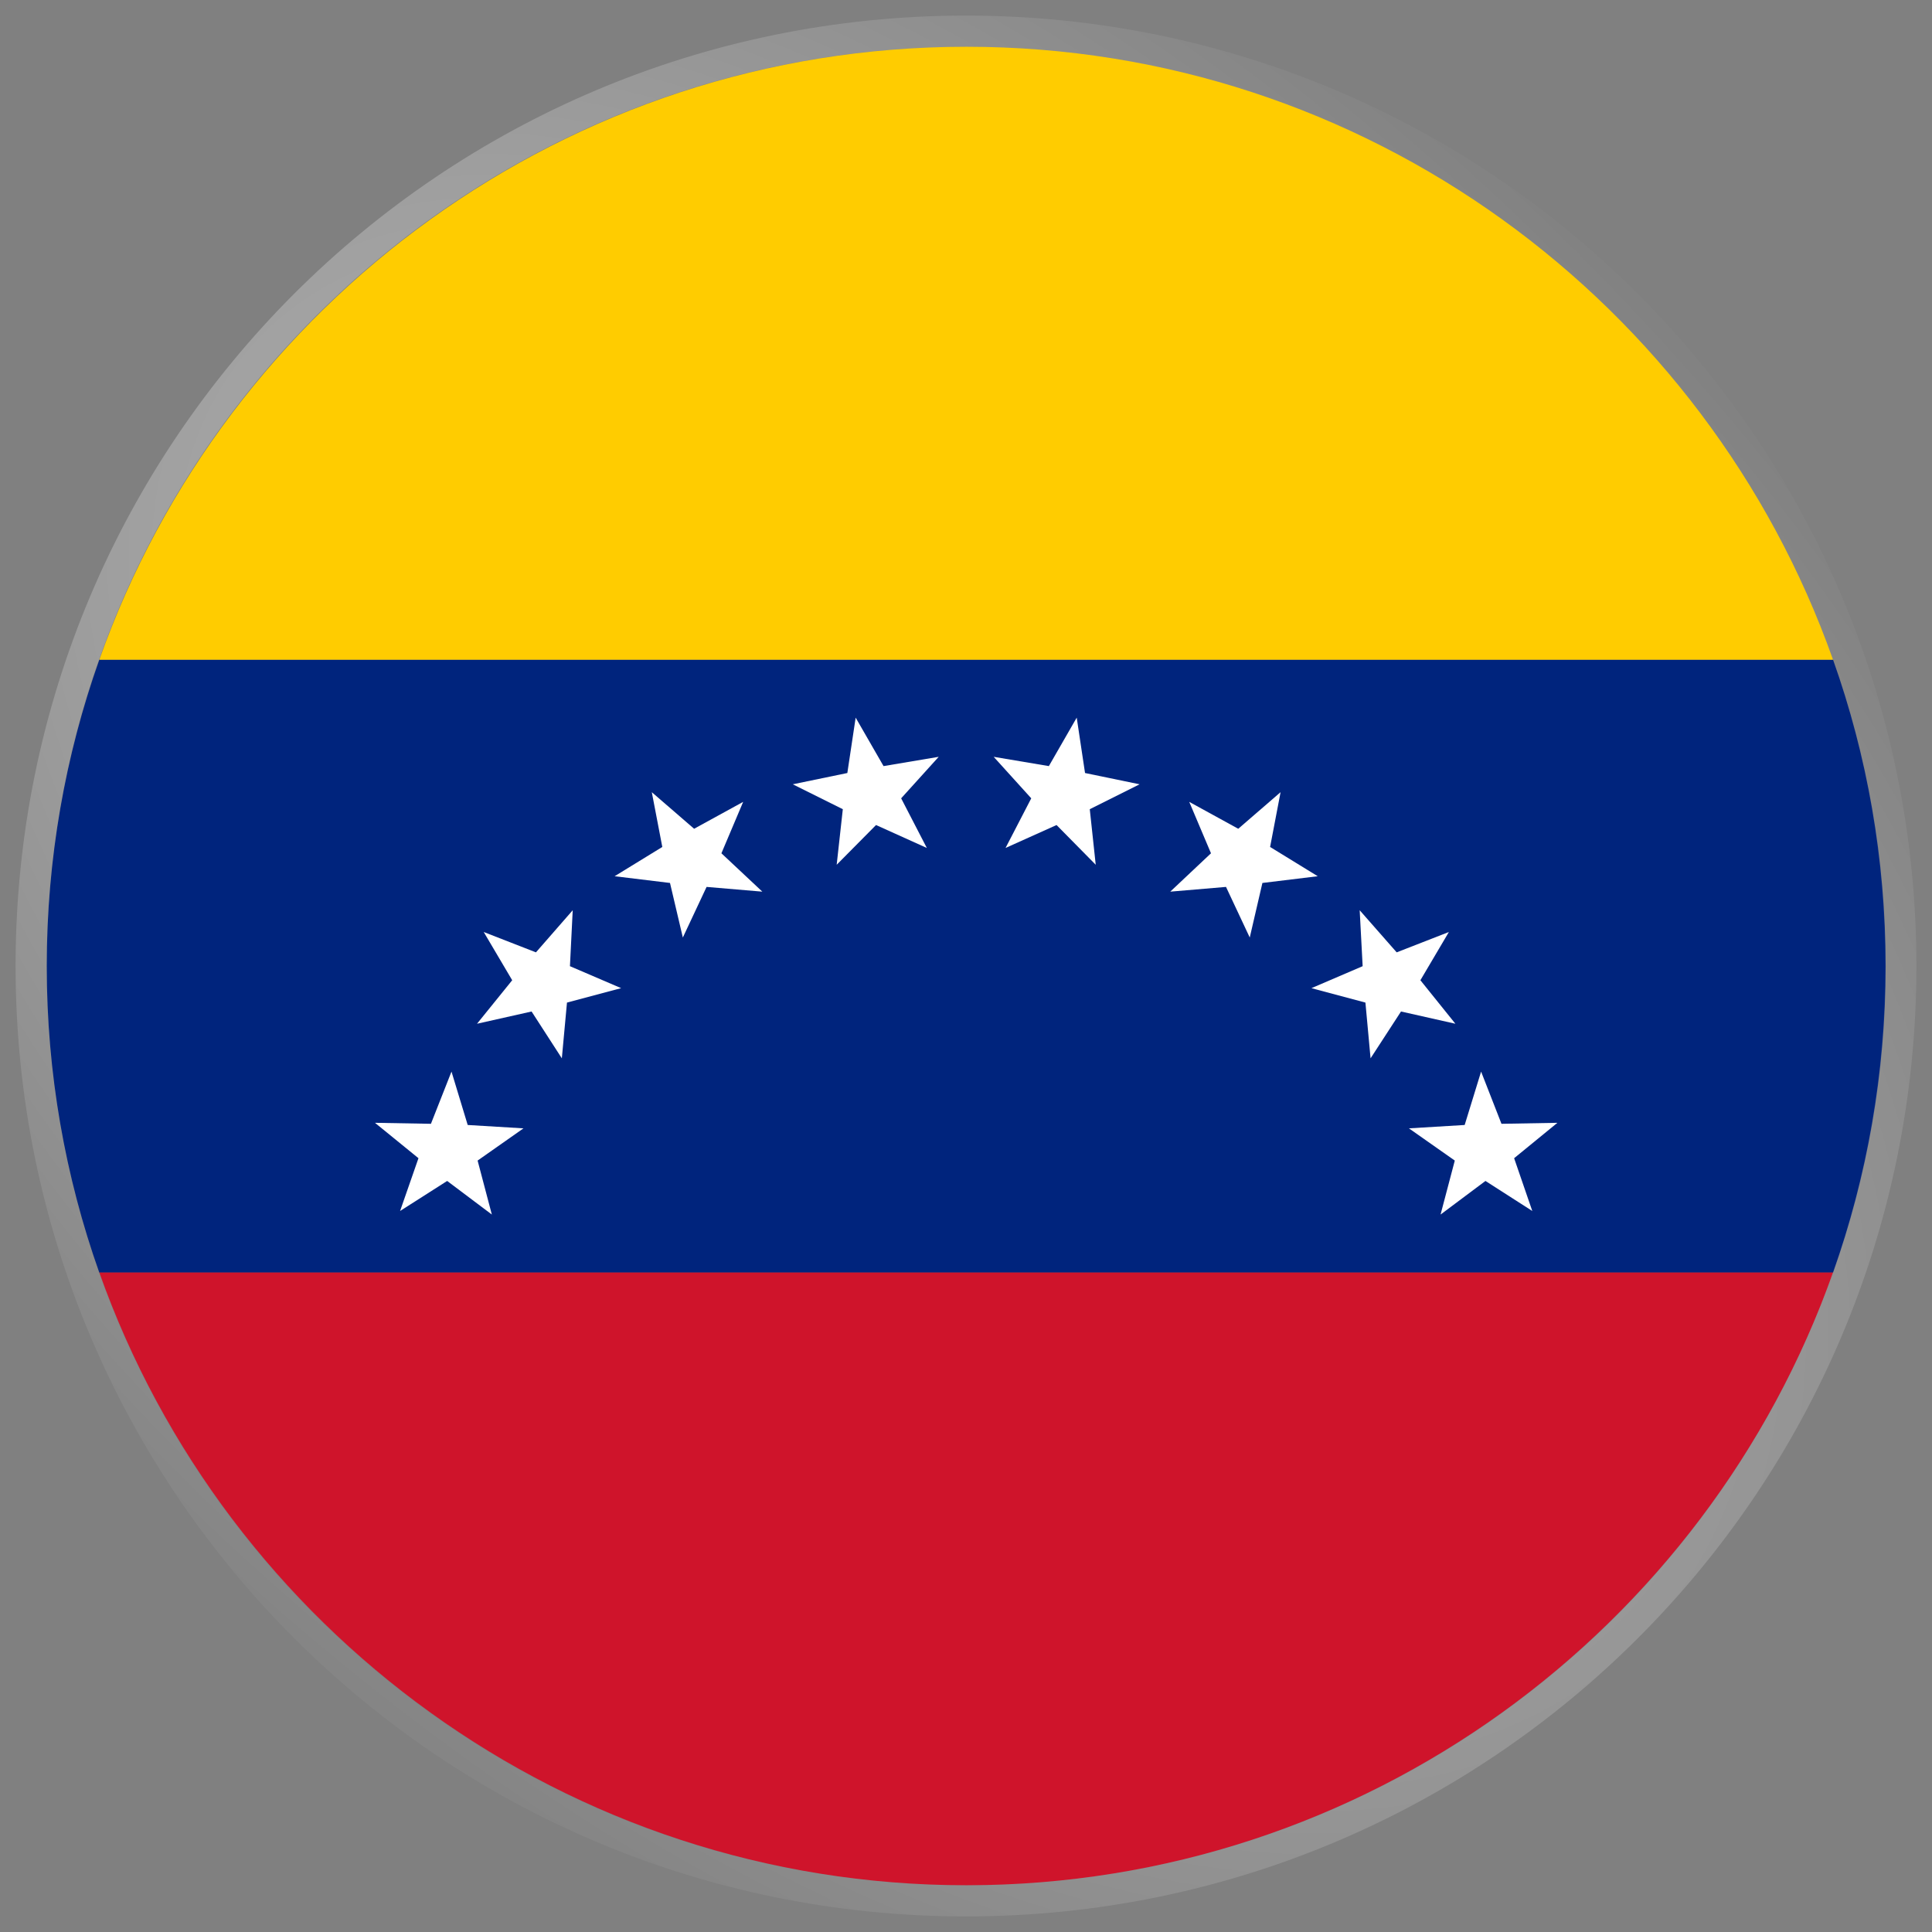
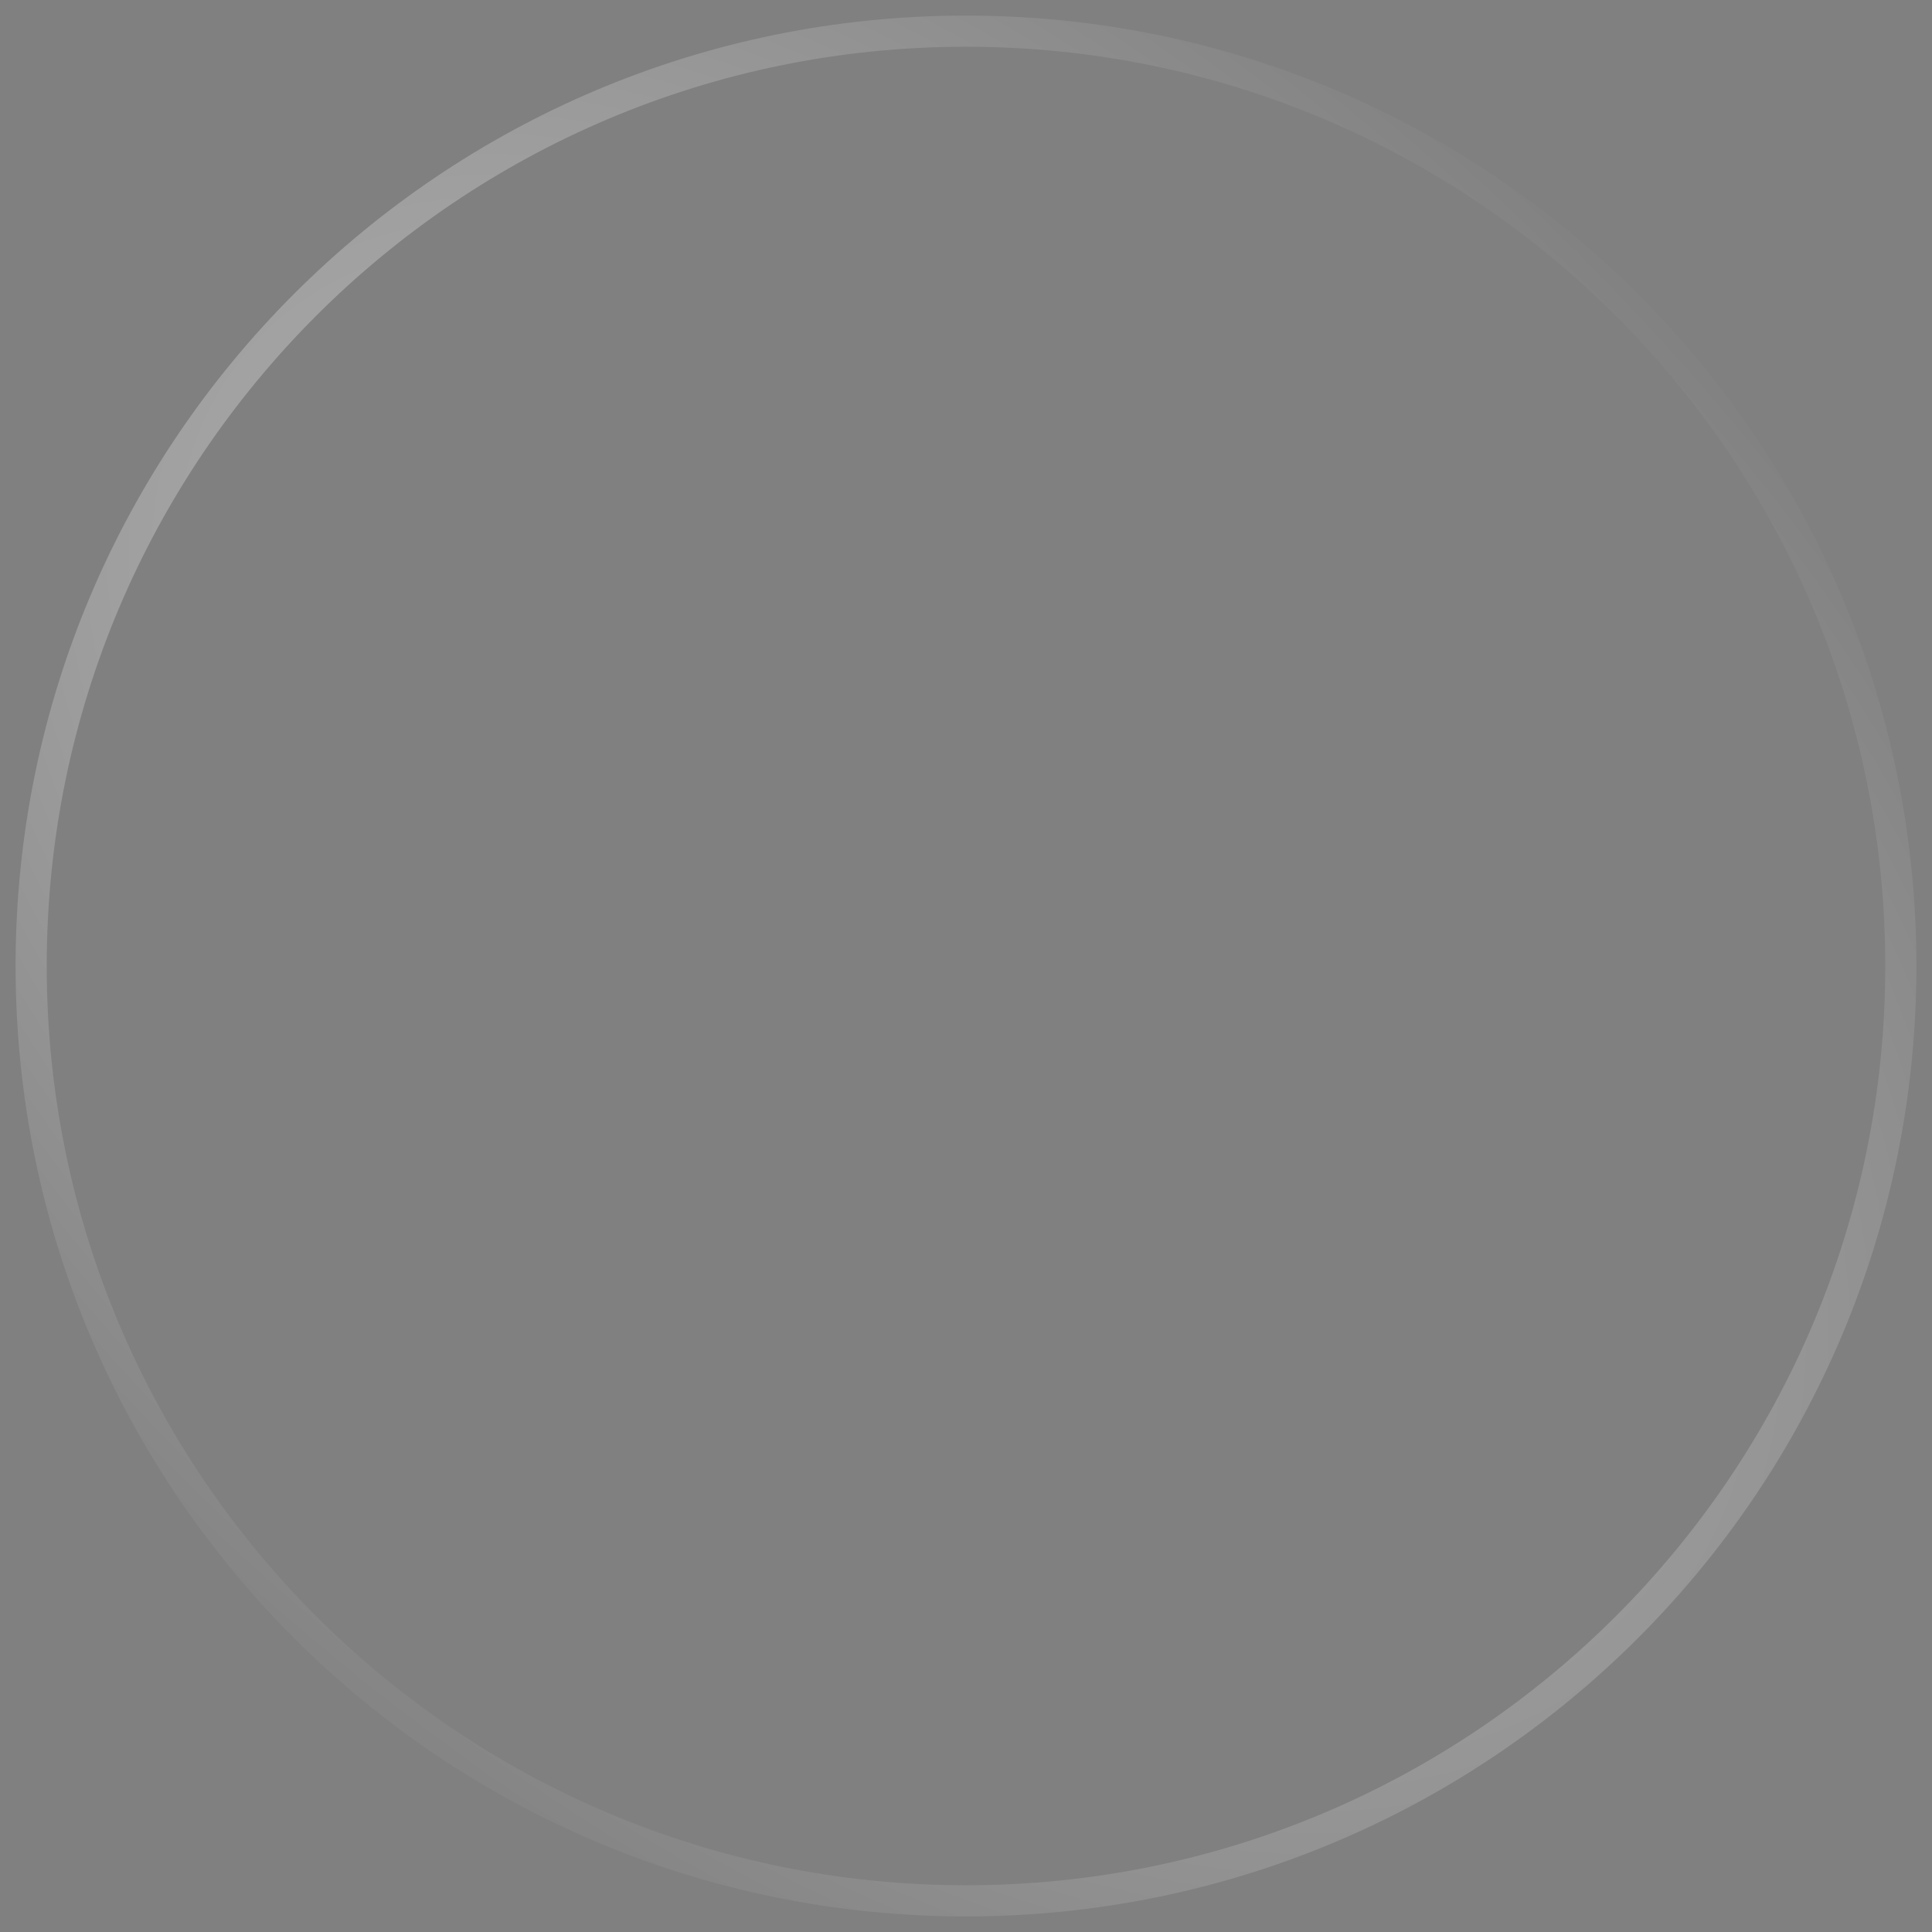
<svg xmlns="http://www.w3.org/2000/svg" width="62" height="62" viewBox="0 0 62 62" fill="none">
  <rect x="0" y="0" width="62" height="62" fill="#808080" stroke="none" />
  <g clip-path="url(#clip0_6320_558)">
    <path d="M60.513 31.006C60.513 34.452 59.916 37.764 58.825 40.842H3.188C2.096 37.764 1.5 34.452 1.5 31.006C1.5 27.561 2.096 24.242 3.188 21.171H58.825C59.916 24.242 60.513 27.554 60.513 31.006Z" fill="#00247D" />
    <path d="M58.824 40.836C54.763 52.276 43.83 60.5 31.012 60.5C18.195 60.5 7.249 52.283 3.188 40.836H58.824Z" fill="#CF142B" />
-     <path d="M58.824 21.171H3.188C7.249 9.717 18.188 1.5 31.012 1.5C43.836 1.5 54.77 9.717 58.824 21.171Z" fill="#FFCC00" />
    <path d="M28.113 26.476L26.85 27.751L27.047 25.968L25.441 25.169L27.192 24.807L27.459 23.03L28.354 24.585L30.124 24.287L28.919 25.619L29.743 27.212L28.113 26.476Z" fill="white" />
    <path d="M22.675 28.462L21.913 30.086L21.501 28.335L19.724 28.119L21.254 27.18L20.917 25.422L22.275 26.596L23.849 25.733L23.151 27.383L24.464 28.614L22.675 28.462Z" fill="white" />
-     <path d="M18.195 32.174L18.03 33.963L17.059 32.46L15.308 32.853L16.437 31.457L15.523 29.909L17.199 30.562L18.379 29.211L18.29 31.006L19.933 31.711L18.195 32.174Z" fill="white" />
-     <path d="M15.327 37.244L15.784 38.976L14.35 37.898L12.839 38.862L13.429 37.168L12.033 36.032L13.829 36.064L14.489 34.389L15.009 36.102L16.799 36.21L15.327 37.244Z" fill="white" />
    <path d="M33.906 26.476L35.163 27.751L34.972 25.968L36.571 25.169L34.82 24.807L34.553 23.03L33.659 24.585L31.888 24.287L33.094 25.619L32.269 27.212L33.906 26.476Z" fill="white" />
    <path d="M39.344 28.462L40.106 30.086L40.512 28.335L42.288 28.119L40.759 27.18L41.095 25.422L39.737 26.596L38.164 25.733L38.862 27.383L37.555 28.614L39.344 28.462Z" fill="white" />
-     <path d="M43.818 32.174L43.983 33.963L44.96 32.46L46.705 32.853L45.582 31.457L46.496 29.909L44.821 30.562L43.634 29.211L43.729 31.006L42.086 31.711L43.818 32.174Z" fill="white" />
+     <path d="M43.818 32.174L43.983 33.963L44.96 32.46L46.705 32.853L45.582 31.457L46.496 29.909L44.821 30.562L43.634 29.211L43.729 31.006L42.086 31.711Z" fill="white" />
    <path d="M46.686 37.244L46.229 38.976L47.67 37.898L49.173 38.862L48.59 37.168L49.979 36.032L48.184 36.064L47.53 34.389L47.003 36.102L45.214 36.21L46.686 37.244Z" fill="white" />
  </g>
  <path d="M1 31C1 14.431 14.431 1 31 1C47.569 1 61 14.431 61 31C61 47.569 47.569 61 31 61C14.431 61 1 47.569 1 31Z" stroke="url(#paint0_radial_6320_558)" />
  <defs>
    <radialGradient id="paint0_radial_6320_558" cx="0" cy="0" r="1" gradientUnits="userSpaceOnUse" gradientTransform="translate(27.135 28.447) rotate(42.561) scale(54.123 31.944)">
      <stop stop-color="white" stop-opacity="0.5" />
      <stop offset="1" stop-color="white" stop-opacity="0" />
    </radialGradient>
    <clipPath id="clip0_6320_558">
-       <path d="M1 31C1 14.431 14.431 1 31 1C47.569 1 61 14.431 61 31C61 47.569 47.569 61 31 61C14.431 61 1 47.569 1 31Z" fill="white" />
-     </clipPath>
+       </clipPath>
  </defs>
</svg>